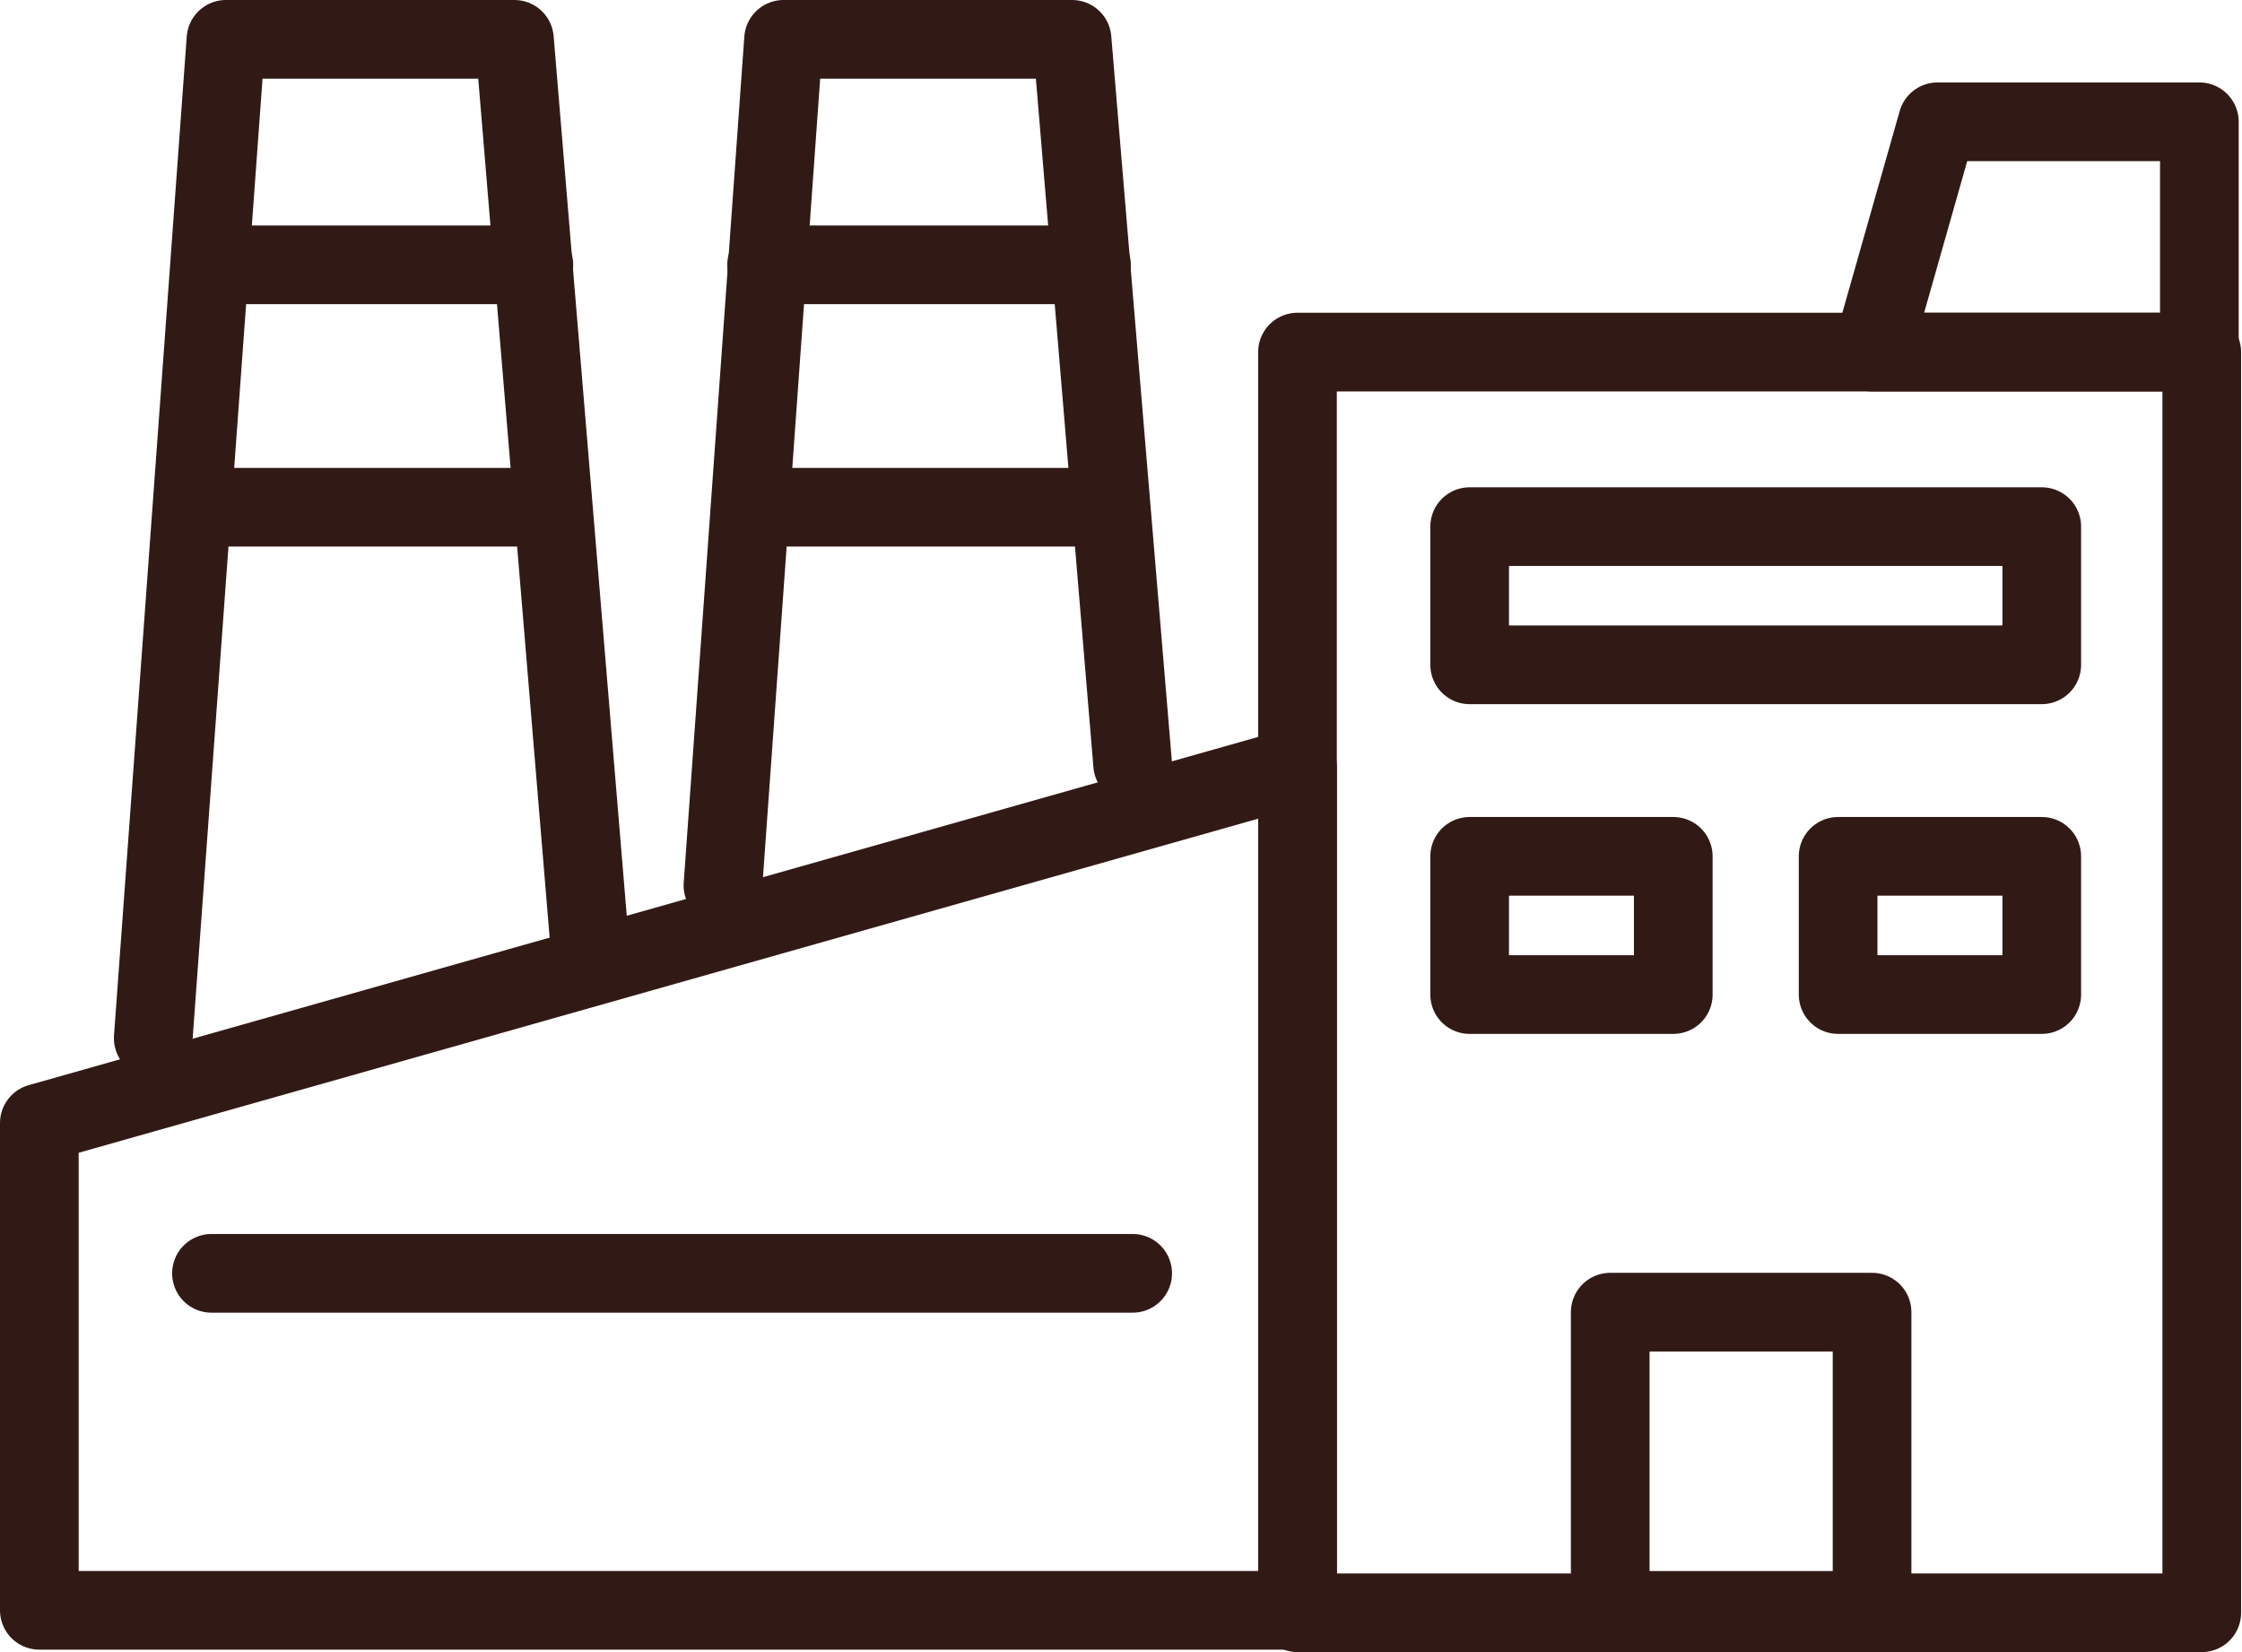
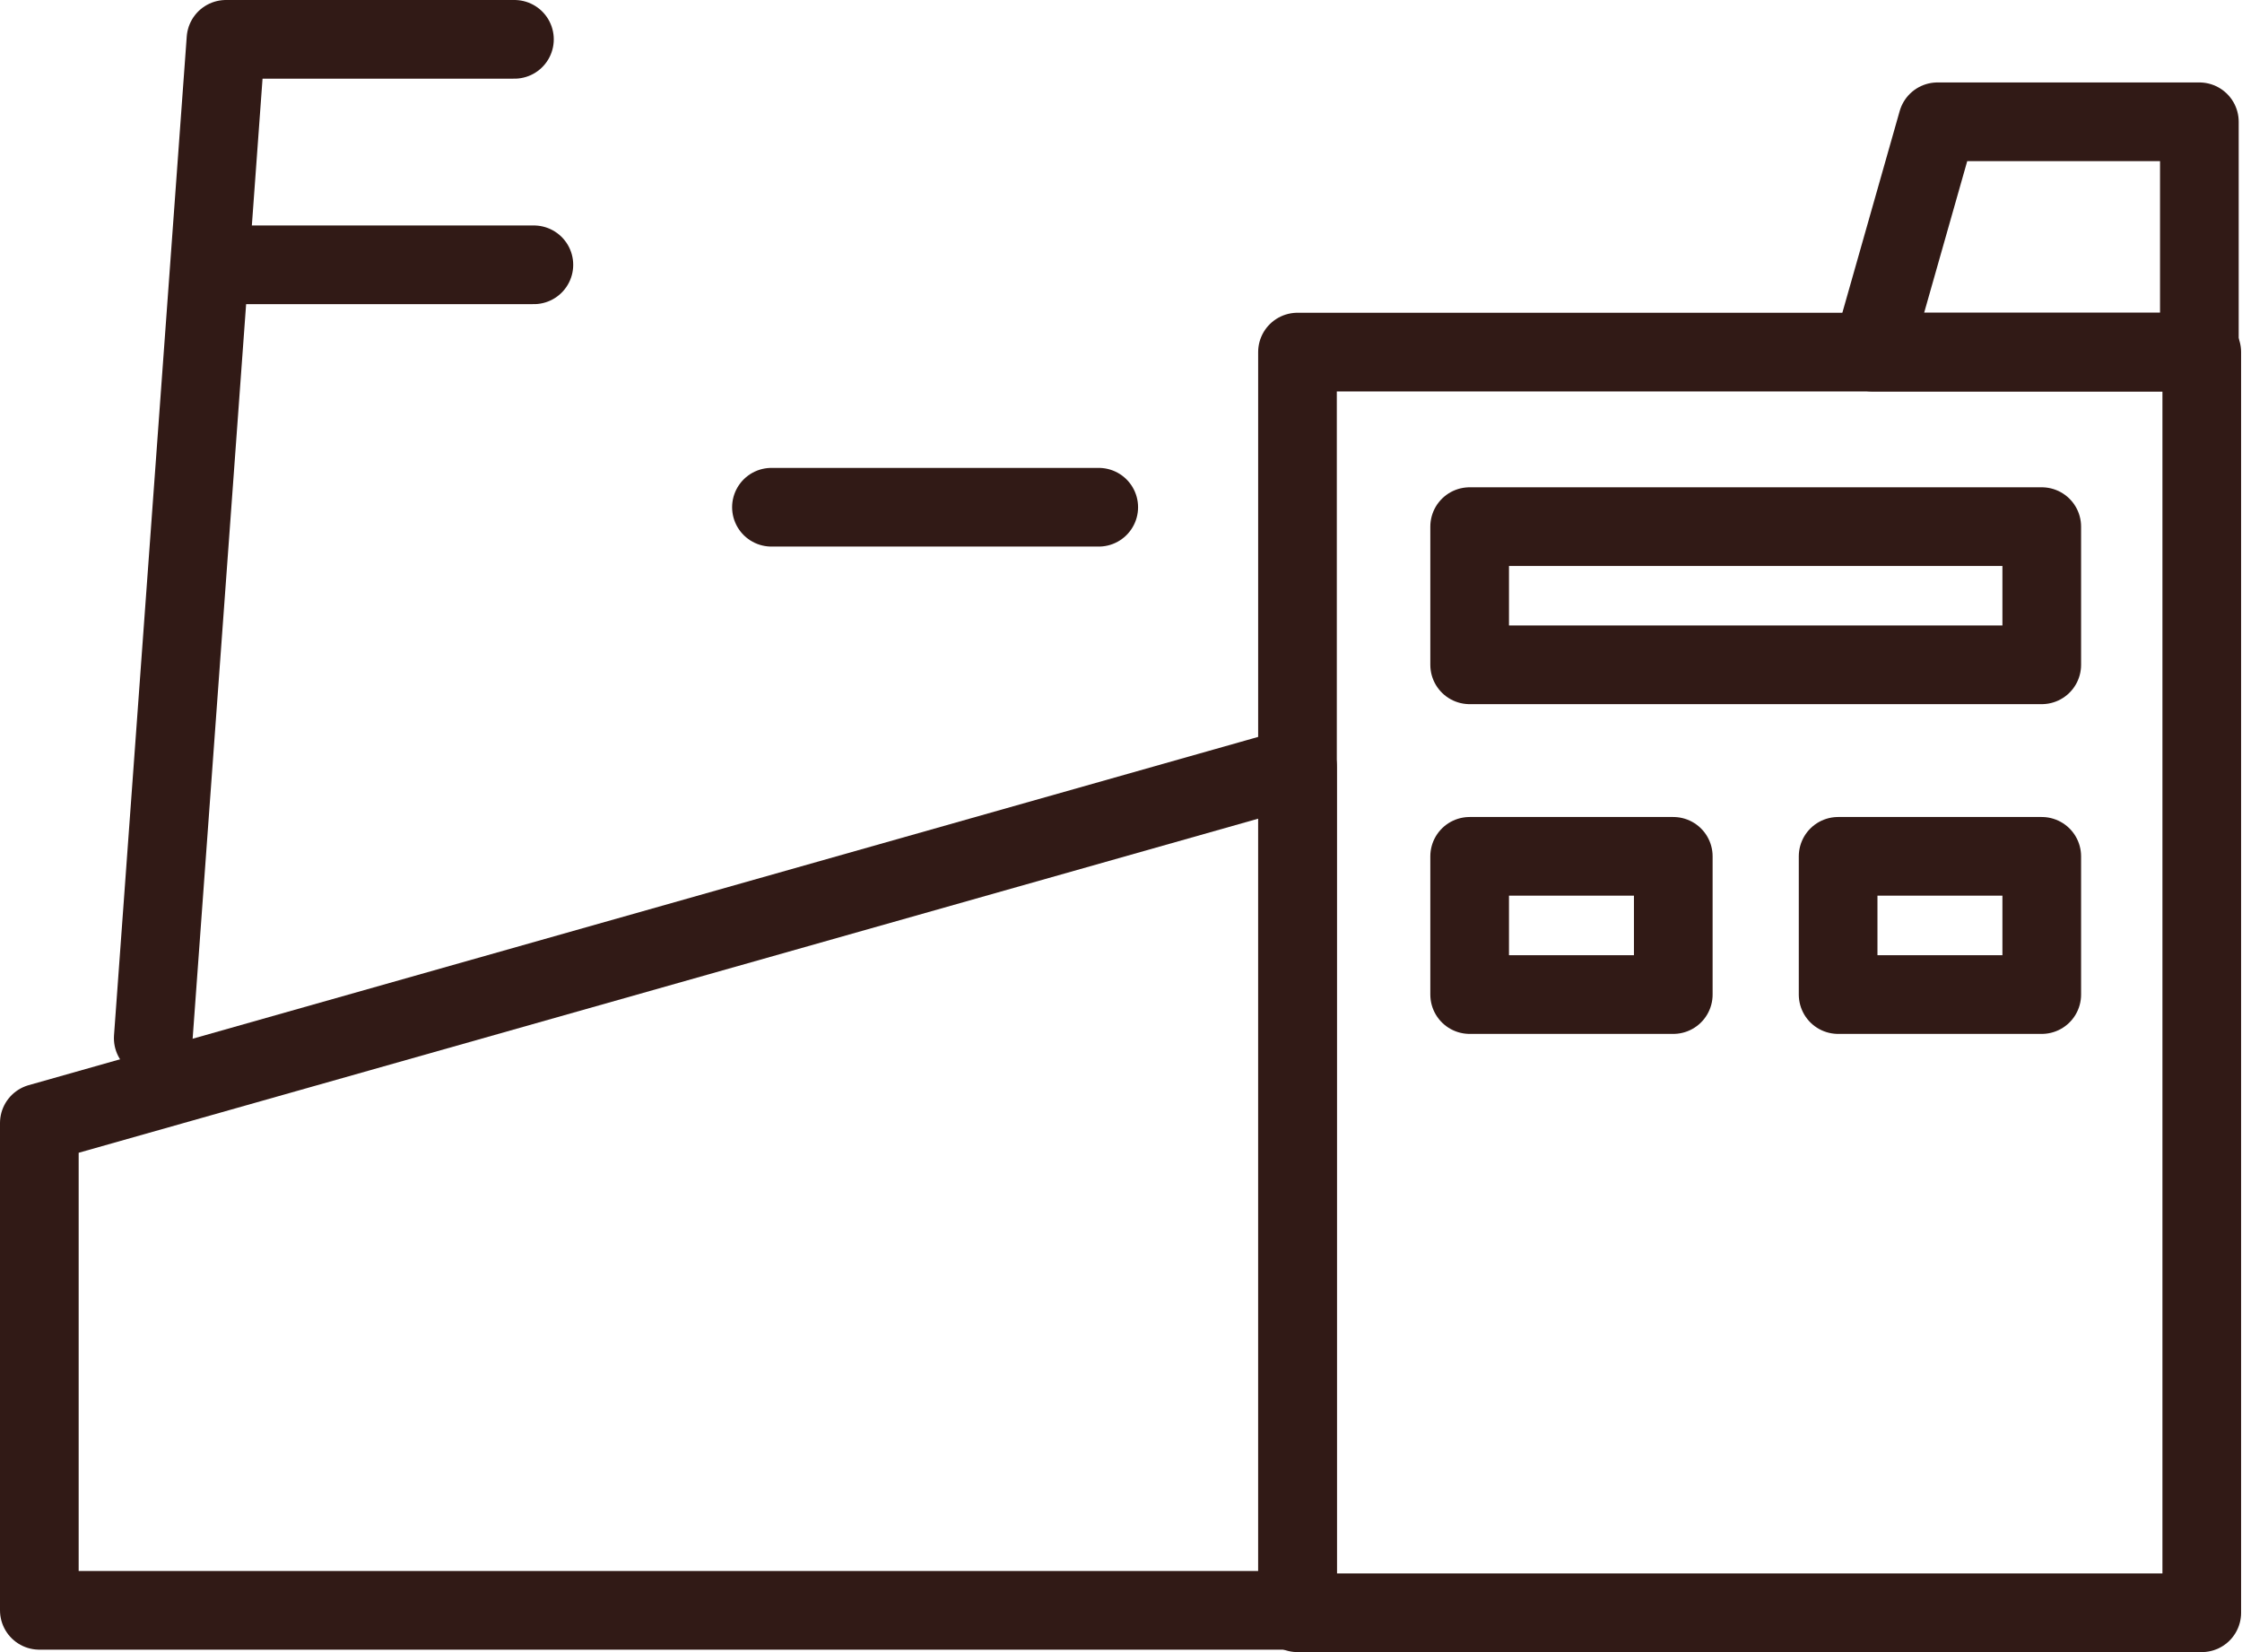
<svg xmlns="http://www.w3.org/2000/svg" width="57" height="42" viewBox="0 0 57 42" fill="none">
  <path d="M55.977 8.951H32.987V41H55.977V8.951Z" stroke="#311A16" stroke-width="2" stroke-miterlimit="10" stroke-linecap="round" stroke-linejoin="round" />
  <path d="M1 40.938H32.988V19.49L1 28.55V40.938Z" stroke="#311A16" stroke-width="2" stroke-miterlimit="10" stroke-linecap="round" stroke-linejoin="round" />
-   <path d="M18.38 22.51L19.921 1H27.256L28.796 19.428" stroke="#311A16" stroke-width="2" stroke-miterlimit="10" stroke-linecap="round" stroke-linejoin="round" />
  <path d="M27.934 12.895H19.613" stroke="#311A16" stroke-width="2" stroke-miterlimit="10" stroke-linecap="round" stroke-linejoin="round" />
-   <path d="M19.49 6.732H27.749" stroke="#311A16" stroke-width="2" stroke-miterlimit="10" stroke-linecap="round" stroke-linejoin="round" />
-   <path d="M3.896 26.393L5.745 1H13.079L14.99 23.989" stroke="#311A16" stroke-width="2" stroke-miterlimit="10" stroke-linecap="round" stroke-linejoin="round" />
-   <path d="M13.327 12.895H5.376" stroke="#311A16" stroke-width="2" stroke-miterlimit="10" stroke-linecap="round" stroke-linejoin="round" />
+   <path d="M3.896 26.393L5.745 1H13.079" stroke="#311A16" stroke-width="2" stroke-miterlimit="10" stroke-linecap="round" stroke-linejoin="round" />
  <path d="M5.376 6.732H13.573" stroke="#311A16" stroke-width="2" stroke-miterlimit="10" stroke-linecap="round" stroke-linejoin="round" />
  <path d="M51.909 13.388H37.364V16.901H51.909V13.388Z" stroke="#311A16" stroke-width="2" stroke-miterlimit="10" stroke-linecap="round" stroke-linejoin="round" />
  <path d="M42.541 21.77H37.364V25.284H42.541V21.77Z" stroke="#311A16" stroke-width="2" stroke-miterlimit="10" stroke-linecap="round" stroke-linejoin="round" />
  <path d="M51.909 21.77H46.732V25.284H51.909V21.77Z" stroke="#311A16" stroke-width="2" stroke-miterlimit="10" stroke-linecap="round" stroke-linejoin="round" />
-   <path d="M47.595 33.358H40.938V40.939H47.595V33.358Z" stroke="#311A16" stroke-width="2" stroke-miterlimit="10" stroke-linecap="round" stroke-linejoin="round" />
  <path d="M47.595 8.951H55.916V3.096H49.259L47.595 8.951Z" stroke="#311A16" stroke-width="2" stroke-miterlimit="10" stroke-linecap="round" stroke-linejoin="round" />
-   <path d="M5.376 32.371H28.797" stroke="#311A16" stroke-width="2" stroke-miterlimit="10" stroke-linecap="round" stroke-linejoin="round" />
</svg>